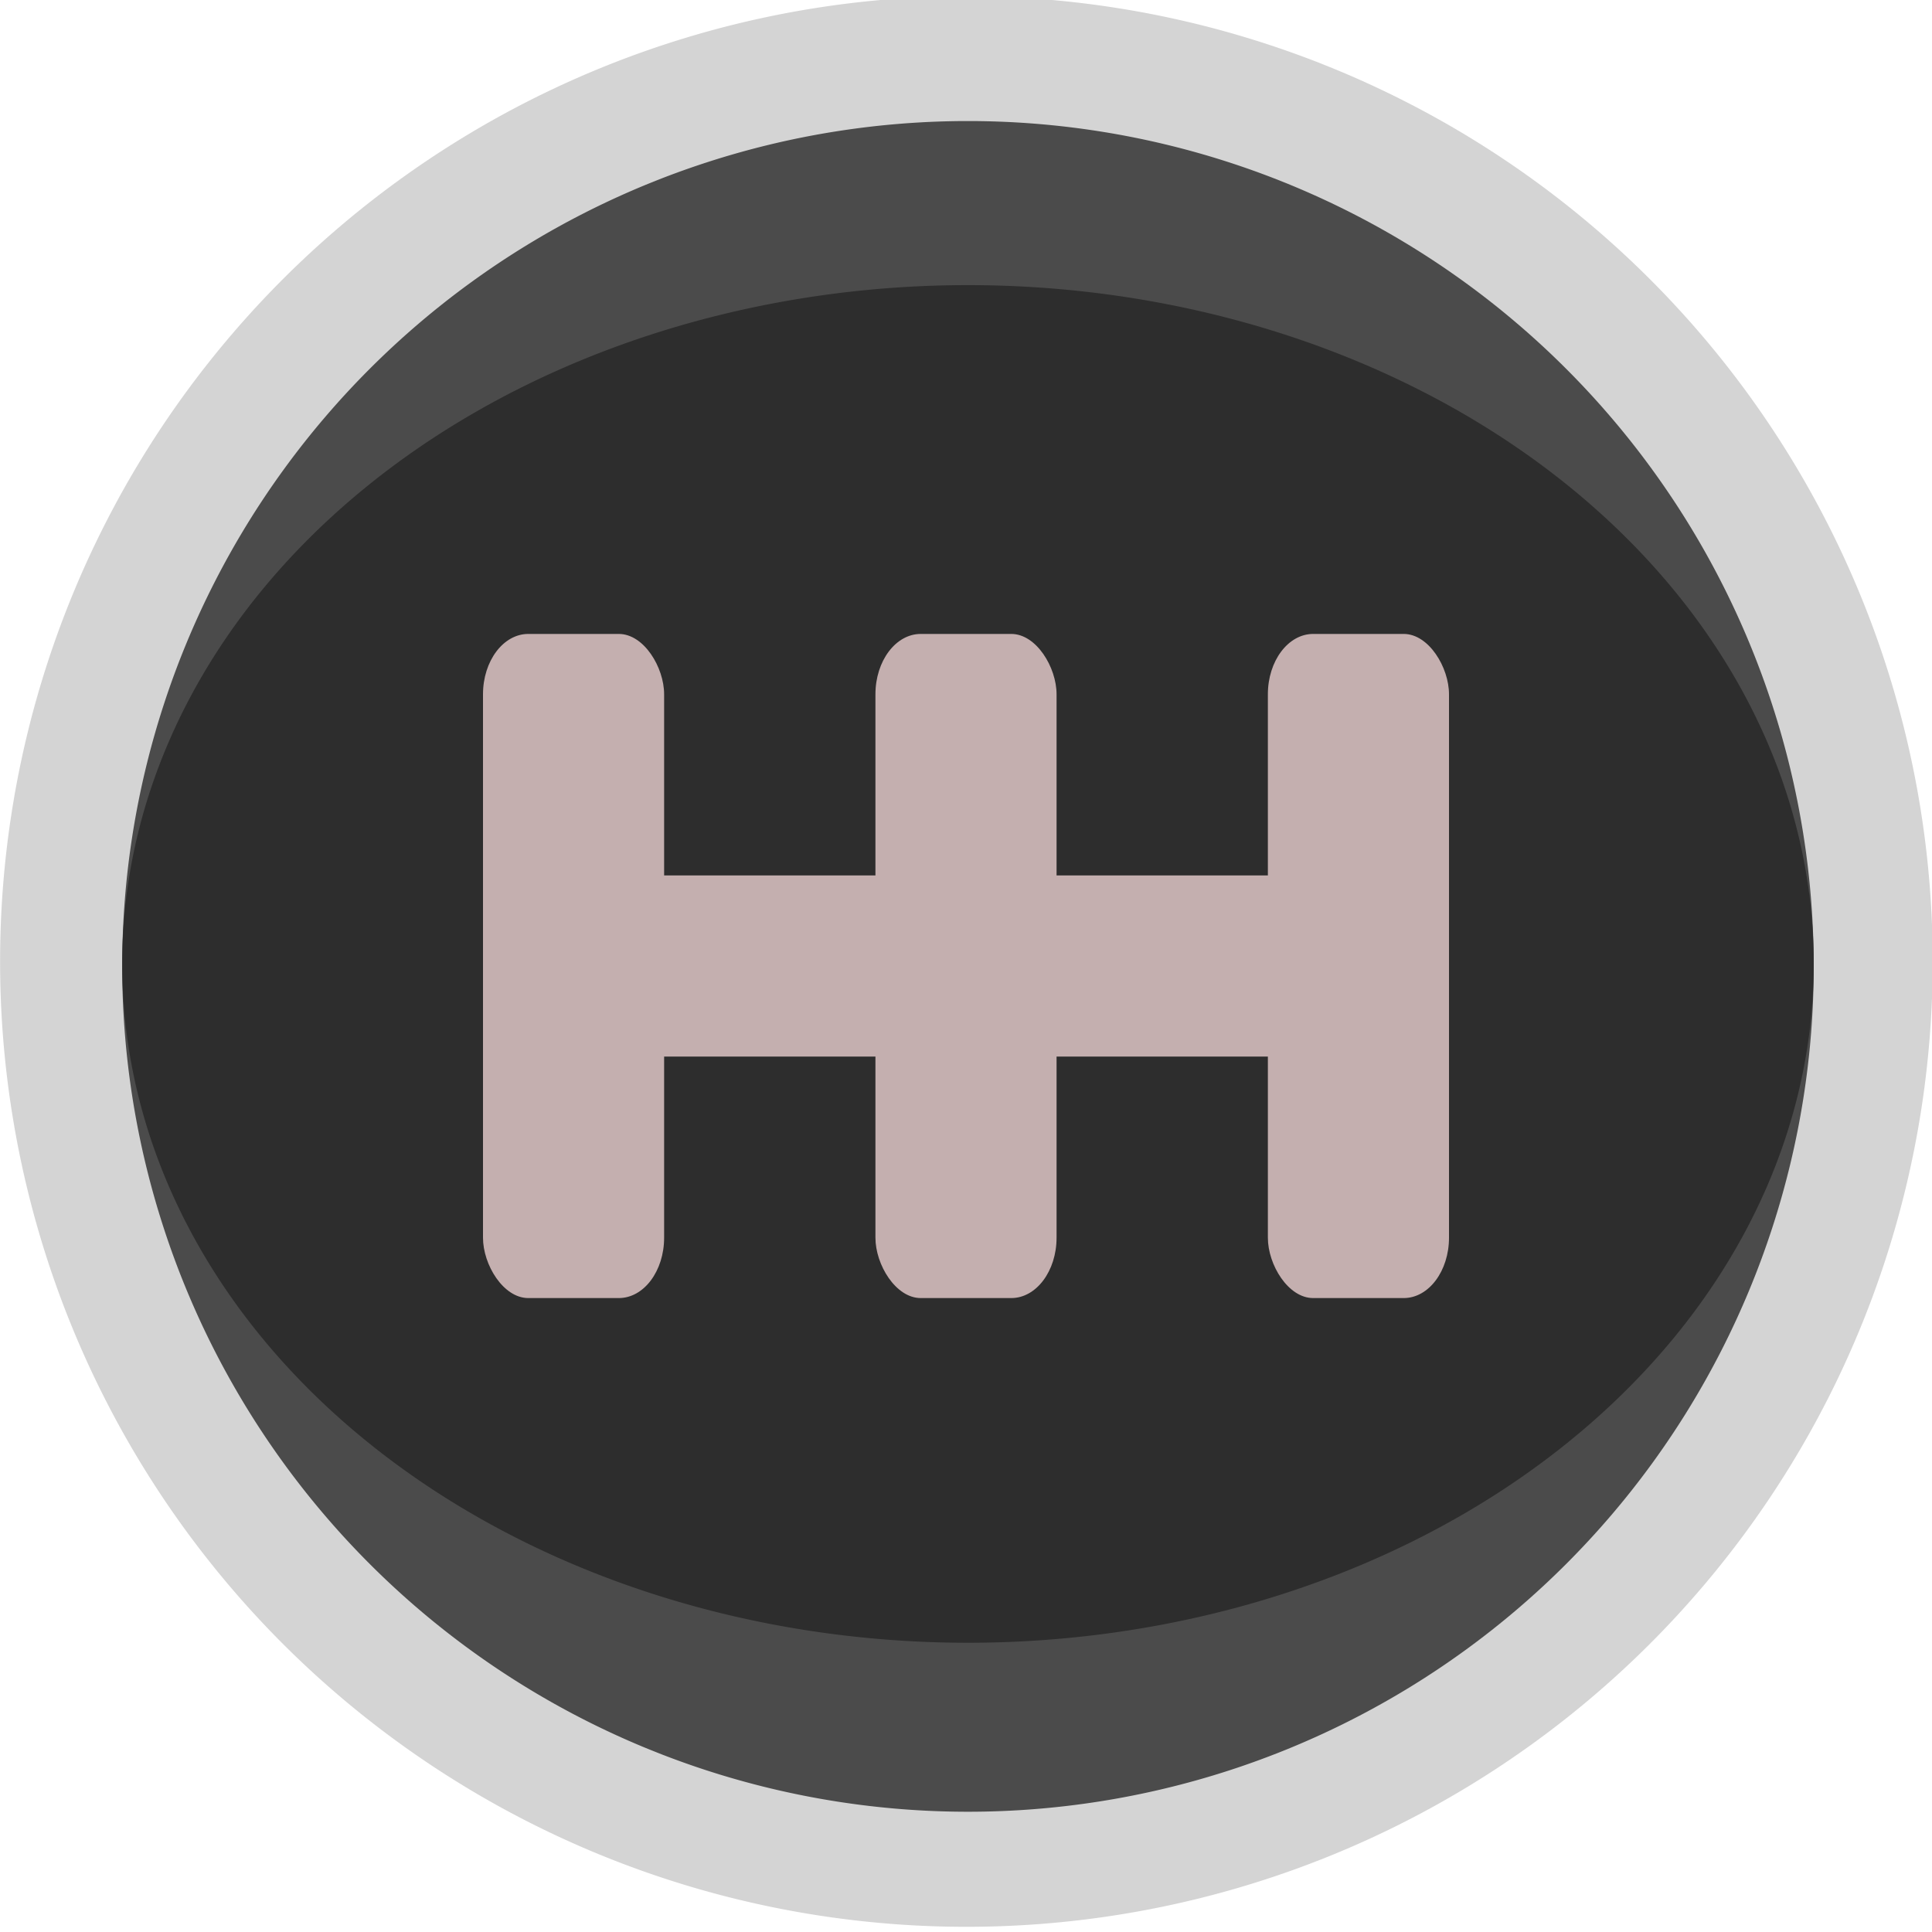
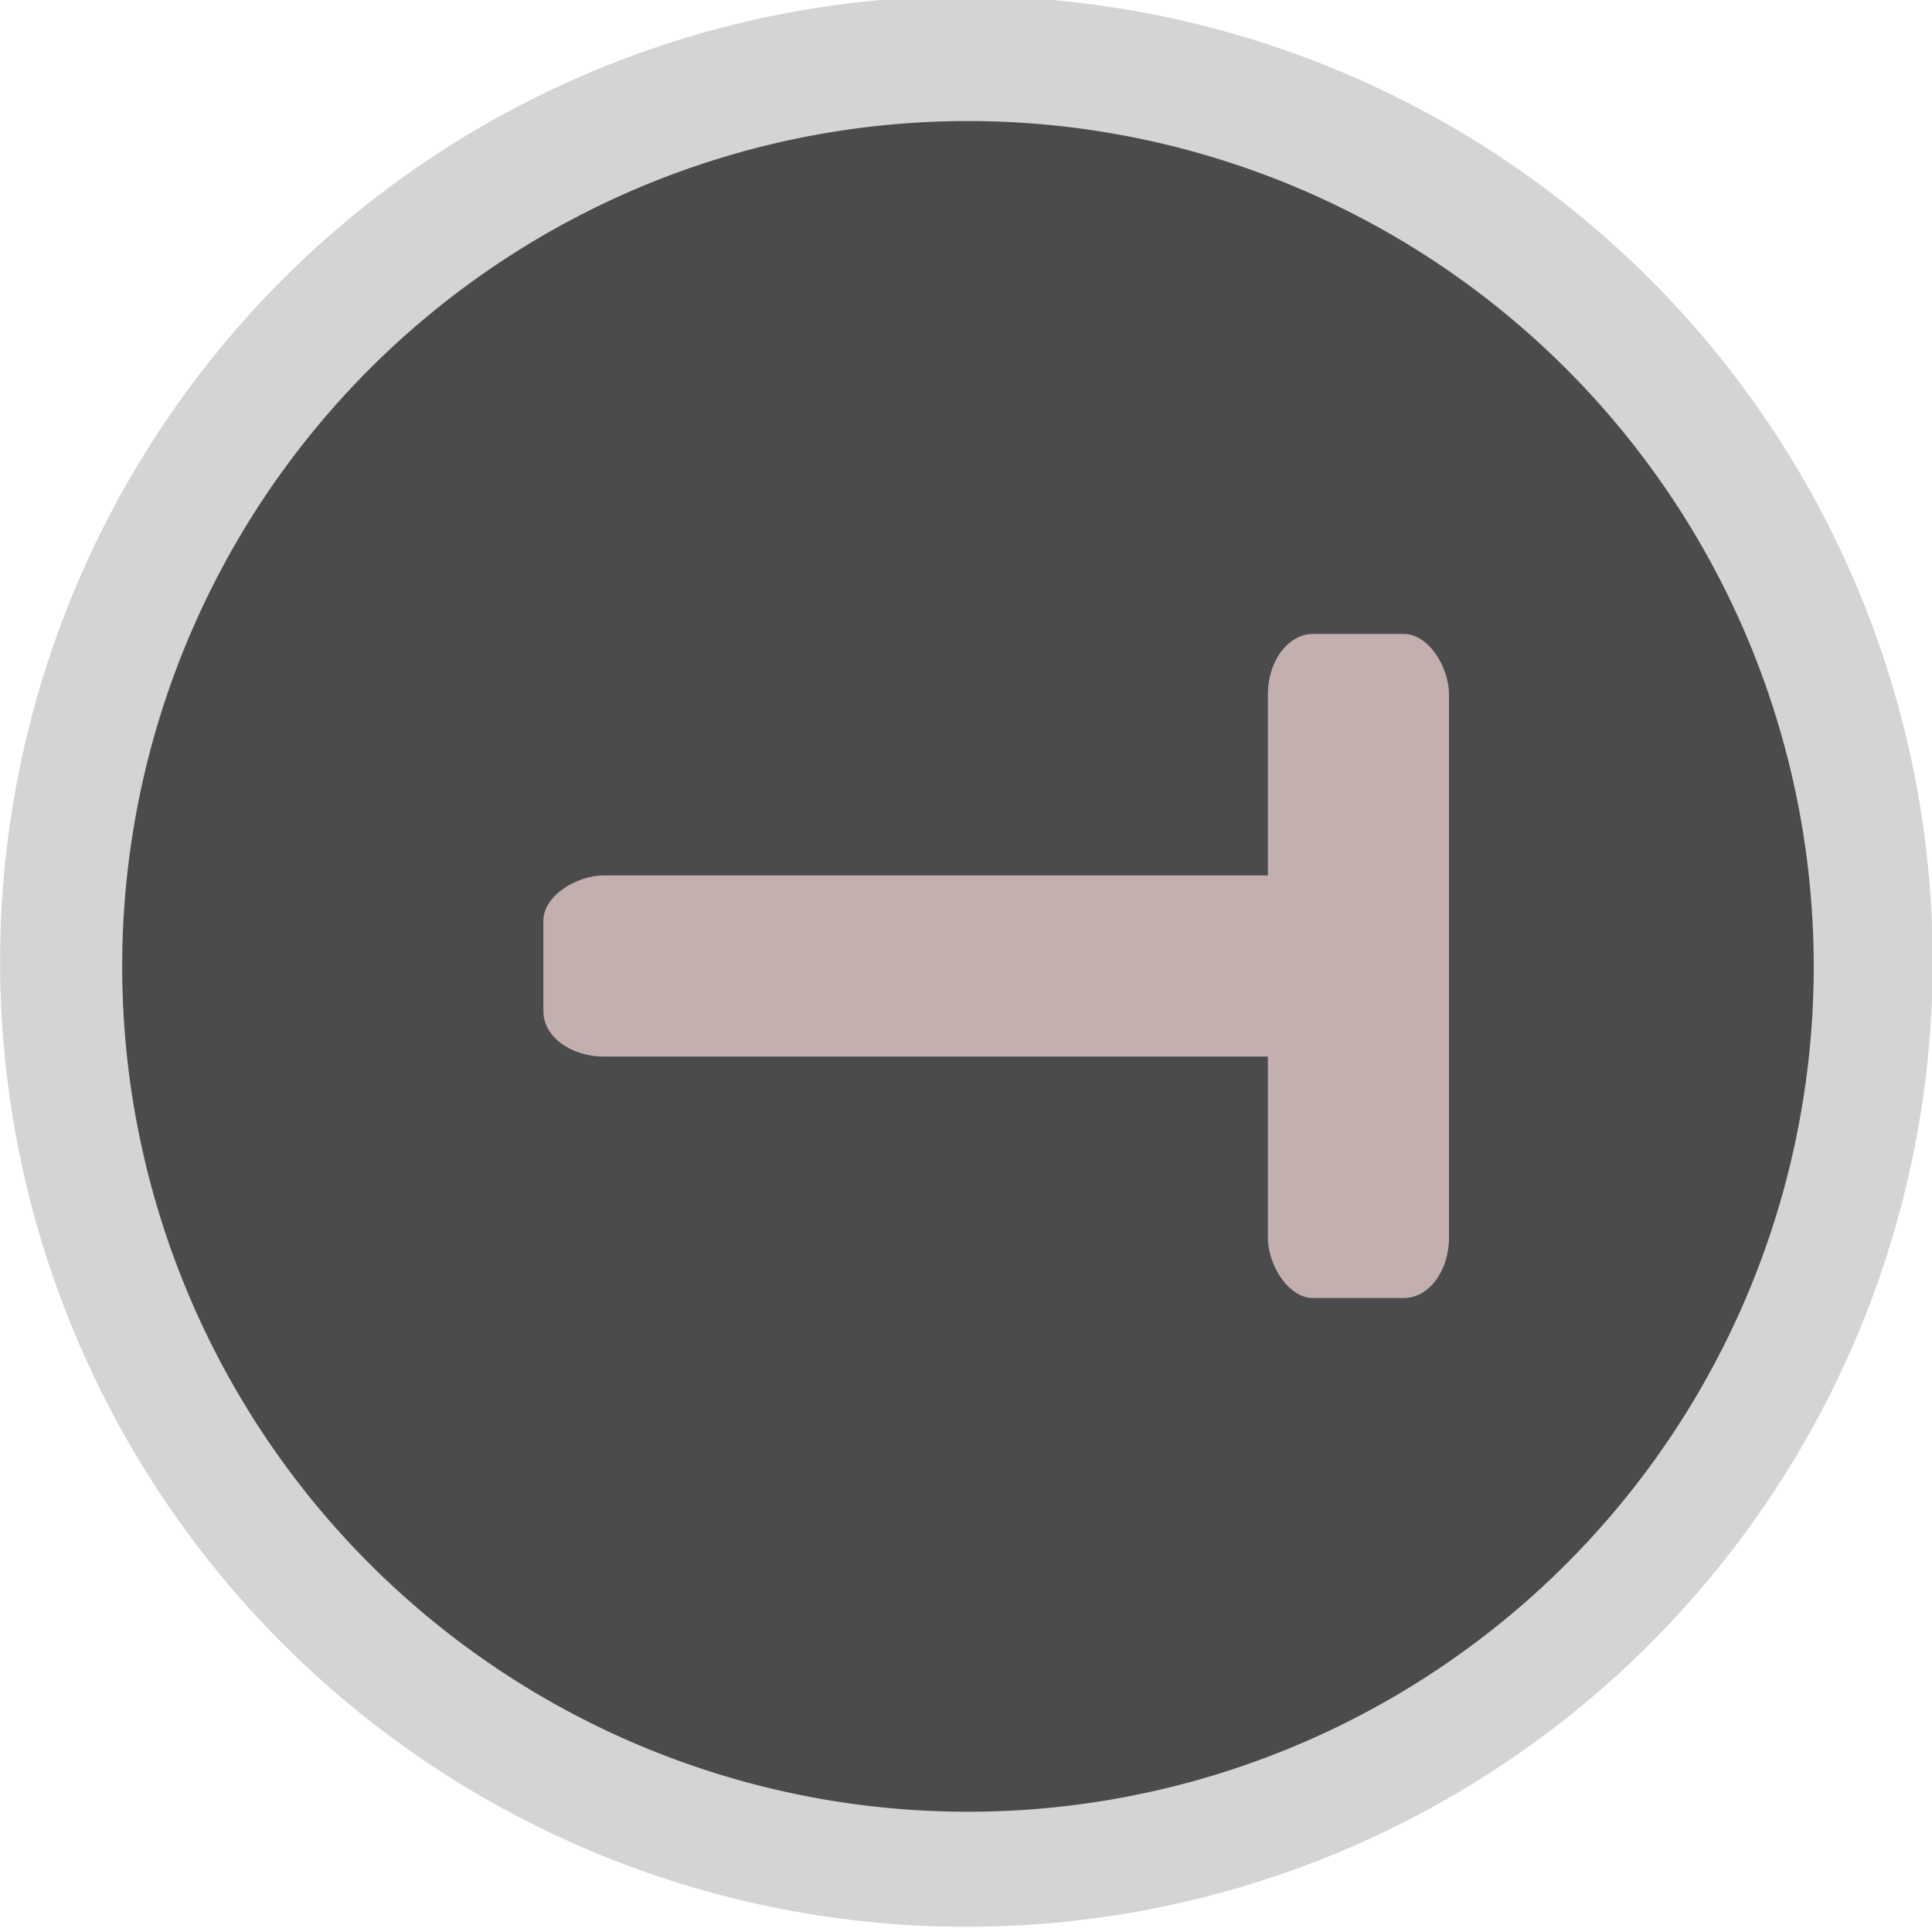
<svg xmlns="http://www.w3.org/2000/svg" xmlns:ns1="http://sodipodi.sourceforge.net/DTD/sodipodi-0.dtd" xmlns:ns2="http://www.inkscape.org/namespaces/inkscape" id="svg2" ns1:docname="New document 1" viewBox="0 0 128 128" version="1.1" ns2:version="0.48.2 r9819">
  <defs id="defs4">
    <linearGradient id="linearGradient4030" y2="446.72" gradientUnits="userSpaceOnUse" x2="343.39" y1="466.47" x1="435.75" ns2:collect="always">
      <stop id="stop11578" style="stop-color:#2d2d2d" offset="0" />
      <stop id="stop11580" style="stop-color:#2d2d2d" offset="1" />
    </linearGradient>
  </defs>
  <ns1:namedview id="base" fit-margin-left="0" ns2:showpageshadow="false" ns2:zoom="1" borderopacity="1.0" ns2:current-layer="layer1" ns2:cx="54.364116" ns2:cy="63.958436" ns2:window-maximized="0" showgrid="false" fit-margin-right="0" ns2:document-units="px" bordercolor="#666666" ns2:window-x="27" ns2:window-y="23" fit-margin-bottom="0" ns2:window-width="772" ns2:pageopacity="0.0" ns2:pageshadow="2" pagecolor="#ffffff" ns2:window-height="567" fit-margin-top="0">
    <ns2:grid id="grid3178" enabled="true" visible="true" snapvisiblegridlinesonly="true" type="xygrid" empspacing="4" />
  </ns1:namedview>
  <g id="layer1" ns2:label="Layer 1" ns2:groupmode="layer" transform="translate(-156.57 -236.38)">
    <path id="path11138" ns1:rx="110" ns1:ry="93.5" style="opacity:.673;stroke-width:0;fill:#c0c0c0" ns1:type="arc" d="m238 601.86a110 93.5 0 1 1 -220 0 110 93.5 0 1 1 220 0z" transform="matrix(.582 0 0 .684 146.1 -111.59)" ns1:cy="601.86218" ns1:cx="128" />
    <path id="path10546" ns1:rx="99" ns1:ry="93.5" style="fill:#4b4b4b" ns1:type="arc" d="m474 461.86a99 93.5 0 1 1 -198 0 99 93.5 0 1 1 198 0z" transform="matrix(.566 0 0 .599 8.45 23.752)" ns1:cy="461.86218" ns1:cx="375" />
    <rect id="rect11558" style="opacity:0;stroke-width:.534" ry=".475" height="62.921" width="63.019" y="300.63" x="156.84" />
-     <path id="path4026" ns1:rx="99" ns1:ry="93.5" style="fill:url(#linearGradient4030)" ns1:type="arc" d="m474 461.86a99 93.5 0 1 1 -198 0 99 93.5 0 1 1 198 0z" transform="matrix(.566 0 0 .481 8.45 78.089)" ns1:cy="461.86218" ns1:cx="375" />
-     <rect id="rect4032" style="fill:#c4afaf" rx="3" ry="4" height="44" width="12" y="278.38" x="214.57" />
-     <rect id="rect4040" style="fill:#c4afaf" rx="3" ry="4" height="44" width="12" y="278.38" x="188.57" />
    <rect id="rect4042" style="fill:#c4afaf" rx="3" ry="4" height="44" width="12" y="278.38" x="240.57" />
    <rect id="rect4044" style="fill:#c4afaf" transform="rotate(-90)" rx="3" ry="4" height="56" width="12" y="192.57" x="-306.38" />
  </g>
</svg>